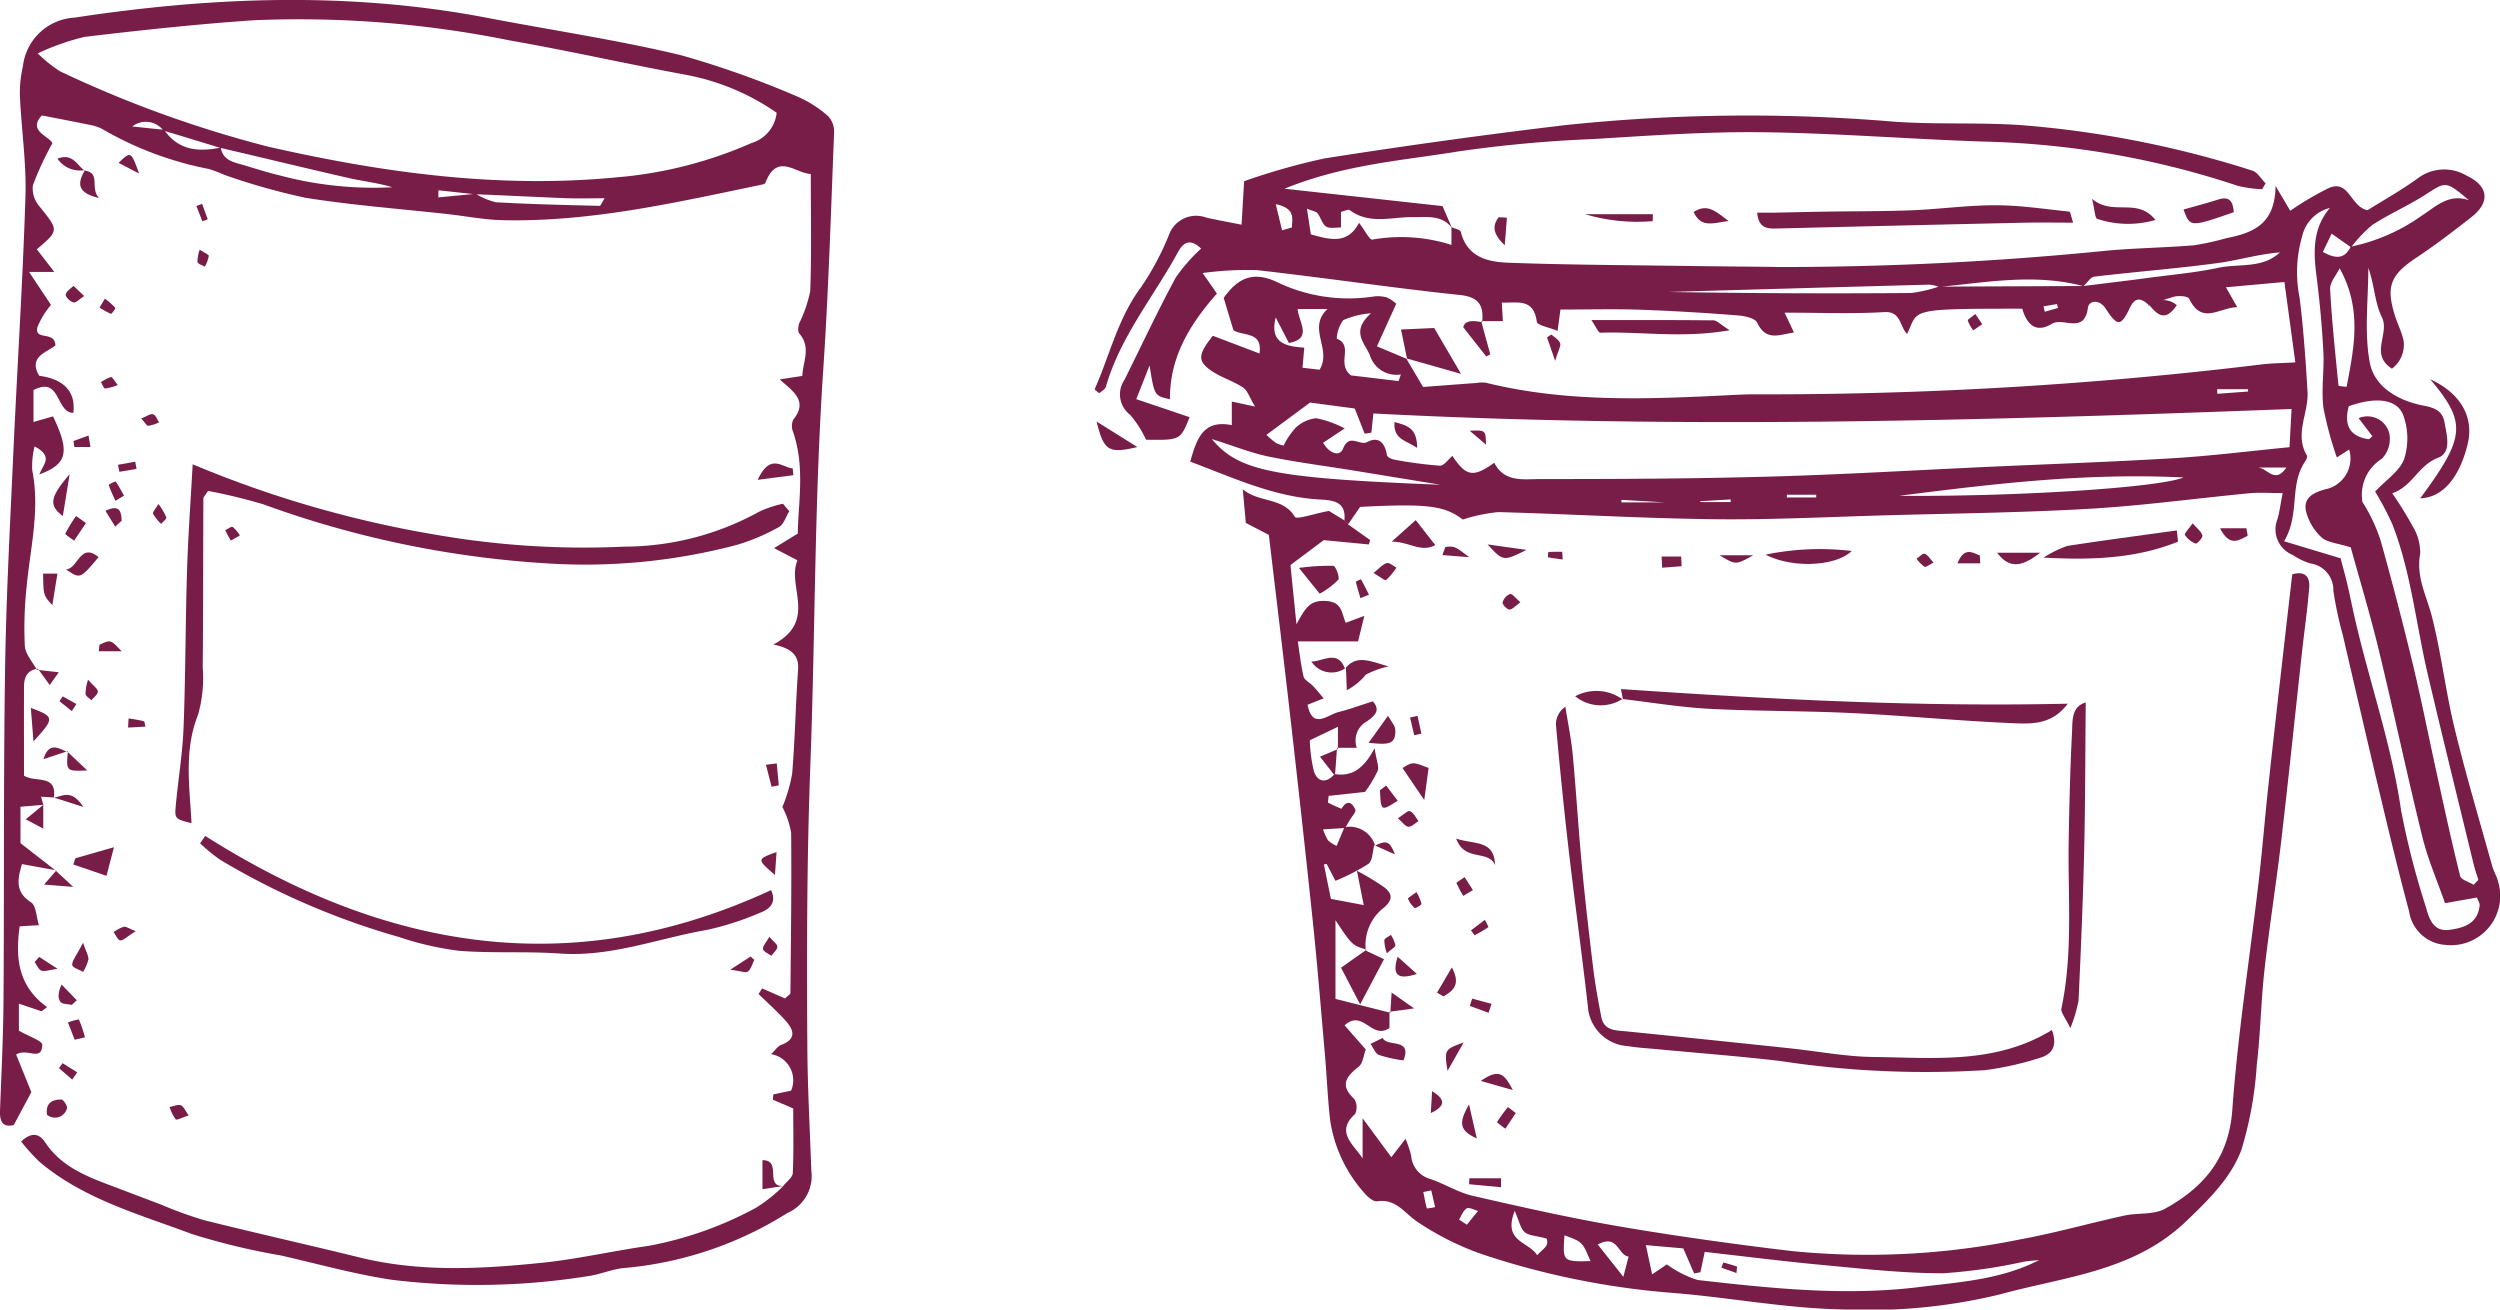
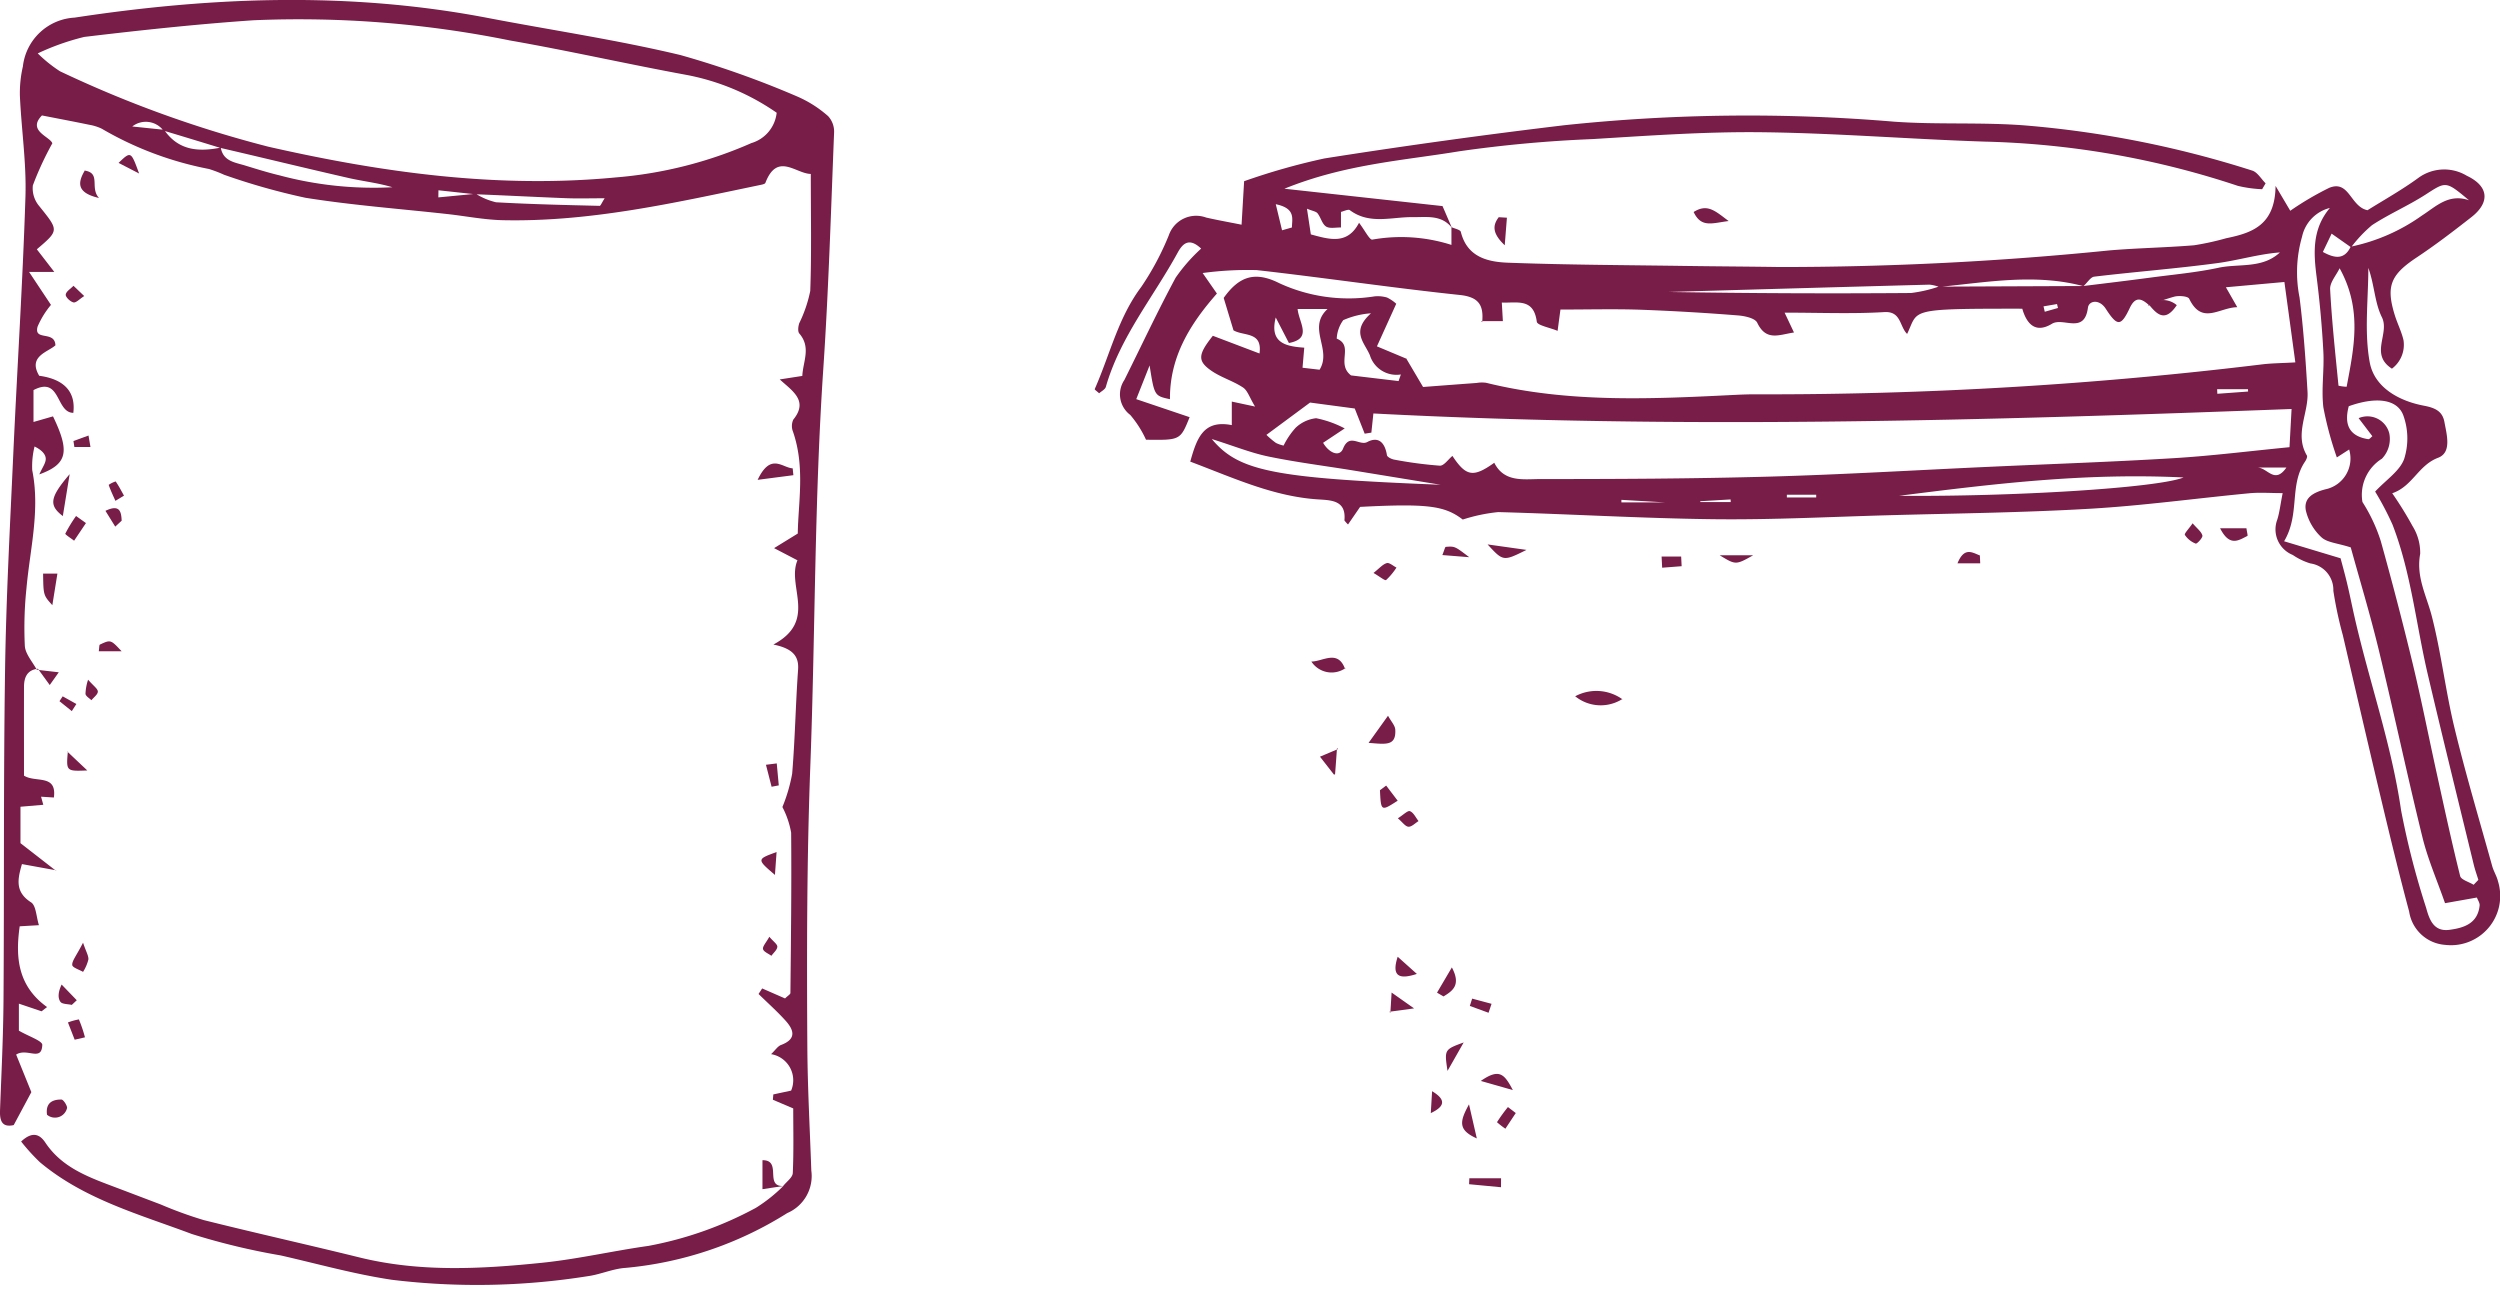
<svg xmlns="http://www.w3.org/2000/svg" width="182.658" height="95.679" viewBox="0 0 182.658 95.679">
  <g fill="#781d47">
    <path d="M108.293 23.545c.113-1.2-.2-1.84-1.629-1.992-4.958-.522-9.893-1.262-14.848-1.819a24.66 24.66 0 0 0-3.947.214l1.042 1.5c-2.007 2.277-3.453 4.665-3.43 7.719-1.138-.247-1.138-.247-1.488-2.467l-.975 2.463 3.9 1.317c-.679 1.682-.679 1.682-3.187 1.648a7.728 7.728 0 0 0-1.153-1.814 1.877 1.877 0 0 1-.424-2.557c1.243-2.495 2.426-5.021 3.746-7.474a12.5 12.5 0 0 1 1.859-2.12c-.841-.793-1.316-.433-1.711.29-1.778 3.256-4.206 6.164-5.252 9.815-.054.188-.322.313-.489.467-.137-.127-.341-.267-.323-.307 1.108-2.5 1.707-5.21 3.4-7.465a20.079 20.079 0 0 0 2.017-3.782 2.111 2.111 0 0 1 2.72-1.287c.837.192 1.684.341 2.592.523l.186-3.177a48.2 48.2 0 0 1 5.869-1.664q8.739-1.377 17.528-2.427a127.381 127.381 0 0 1 24.09-.259c3.18.228 6.392.027 9.57.274a74.483 74.483 0 0 1 16.6 3.3c.384.121.653.611.976.929l-.253.432a9.181 9.181 0 0 1-1.776-.246 63.226 63.226 0 0 0-18.49-3.232c-5.414-.177-10.822-.62-16.236-.685-4.137-.051-8.282.248-12.417.5a95.278 95.278 0 0 0-9.751.893c-4.115.679-8.343.94-12.766 2.733l11.552 1.269c.2.458.442 1.023.683 1.583-.764-.964-1.833-.762-2.854-.776-1.544-.02-3.155.567-4.6-.509-.121-.089-.435.08-.648.127v1.14c-.37-.012-.82.1-1.088-.071-.292-.187-.384-.663-.623-.965-.11-.14-.362-.167-.774-.338l.283 1.877c1.4.384 2.682.759 3.523-.848.423.553.772 1.269.972 1.229a12.069 12.069 0 0 1 5.778.388v-1.3c.237.114.646.186.686.349.459 1.856 1.983 2.2 3.477 2.252 4.294.159 8.594.172 12.893.235 2.307.034 4.614.043 6.921.08a239.514 239.514 0 0 0 24.087-1.214c2.064-.175 4.14-.206 6.2-.376a19.816 19.816 0 0 0 2.336-.512c1.862-.386 3.583-.926 3.613-3.826l1.074 1.817a21.953 21.953 0 0 1 2.843-1.673c1.472-.606 1.54 1.374 2.8 1.634 1.148-.72 2.471-1.456 3.687-2.341a3.2 3.2 0 0 1 3.573-.175c1.581.749 1.734 1.927.319 3.031-1.3 1.017-2.62 2.029-4 2.945-1.89 1.258-2.249 2.087-1.577 4.232.19.606.487 1.184.628 1.8a2.181 2.181 0 0 1-.845 2.084c-1.656-1.063-.136-2.557-.735-3.762-.529-1.065-.545-2.384-.989-3.6 0 2.3-.307 4.659.1 6.888.333 1.842 2.132 2.834 3.954 3.178.846.16 1.366.416 1.507 1.2.166.925.549 2.225-.468 2.608-1.446.546-1.864 2.09-3.347 2.591a26.506 26.506 0 0 1 1.492 2.412 3.686 3.686 0 0 1 .551 2.017c-.316 1.686.469 3.063.856 4.581.687 2.687 1 5.468 1.657 8.165.819 3.381 1.818 6.718 2.75 10.071.106.38.334.73.423 1.112a3.6 3.6 0 0 1-3.868 4.638 2.87 2.87 0 0 1-2.624-2.43c-.7-2.617-1.341-5.252-1.969-7.888-.976-4.1-1.922-8.2-2.875-12.3a28.512 28.512 0 0 1-.695-3.251 1.953 1.953 0 0 0-1.678-2 4.674 4.674 0 0 1-1.287-.619 2.012 2.012 0 0 1-1.133-2.577c.165-.522.223-1.078.394-1.941-.907 0-1.675-.062-2.431.01-3.884.37-7.758.906-11.65 1.132-4.933.287-9.88.339-14.822.477-4.216.118-8.434.337-12.648.288-5.255-.062-10.507-.378-15.762-.521a12.387 12.387 0 0 0-2.591.545c-1.311-1-2.522-1.184-7.5-.925l-.883 1.284a2.238 2.238 0 0 1-.264-.295c.142-1.438-.9-1.473-1.863-1.532-3.312-.2-6.245-1.579-9.4-2.764.481-1.716.956-3.075 3.035-2.667v-1.72l1.7.364c-.4-.653-.541-1.167-.878-1.391-.719-.479-1.591-.729-2.3-1.216-1.044-.716-1-1.189.094-2.564l3.408 1.294c.231-1.627-1.154-1.248-1.9-1.693l-.716-2.367c1.131-1.588 2.289-1.971 4.069-1.074a12.091 12.091 0 0 0 6.947.96 2.384 2.384 0 0 1 .92.085 2.86 2.86 0 0 1 .671.455l-1.411 3.112 2.184.914-.053-.046 1.24 2.1c1.13-.085 2.522-.192 3.914-.294a2.253 2.253 0 0 1 .689-.013c6.035 1.492 12.156 1.184 18.276.88.479-.023.958-.038 1.437-.037a299.234 299.234 0 0 0 36.986-2.188c.695-.085 1.4-.086 2.429-.145-.256-1.884-.515-3.794-.8-5.874l-4.274.386.832 1.457c-1.311.012-2.577 1.329-3.513-.617-.092-.19-.73-.239-1.07-.16a17.117 17.117 0 0 0-1.935.674l.046-.064c-.55-.5-.984-.616-1.38.217-.646 1.364-.909 1.374-1.76.058-.468-.723-1.231-.592-1.3-.073-.257 1.975-1.808.676-2.626 1.174-1.247.76-1.87-.053-2.171-1.1-8.478-.005-7.552.053-8.413 1.843-.561-.544-.427-1.668-1.662-1.595-2.357.14-4.728.04-7.291.04l.686 1.45c-1.1.163-2.031.658-2.686-.715-.159-.332-.911-.494-1.406-.532a167.087 167.087 0 0 0-7.109-.416c-1.9-.065-3.807-.013-5.862-.013l-.208 1.557c-.583-.243-1.484-.4-1.52-.668-.229-1.744-1.434-1.355-2.556-1.4l.078 1.357h-1.585zm43.913-2.647c1.647-.2 3.3-.4 4.941-.619s3.315-.366 4.938-.714c1.5-.322 3.2.083 4.494-1.122-1.562.118-3.059.581-4.59.784-2.983.4-5.988.63-8.977.987-.281.033-.514.464-.793.693-3.519-.938-7.029-.285-10.541.057a2.776 2.776 0 0 0-.7-.167q-9.53.257-19.059.535 8.853.147 17.706.076a10.014 10.014 0 0 0 2.024-.466zm19.545-2.875a13.714 13.714 0 0 0 5.194-2.268c1.057-.681 1.955-1.631 3.446-1.124-1.708-1.432-1.673-1.378-3.175-.412-1.261.811-2.656 1.412-3.91 2.232a9.879 9.879 0 0 0-1.529 1.62l-1.421-1-.64 1.337c.885.488 1.576.569 2.035-.385zM98.982 29.847l-3.264-.435-3.189 2.36a5.944 5.944 0 0 0 .7.593 2.6 2.6 0 0 0 .554.191 5.668 5.668 0 0 1 .878-1.3 2.6 2.6 0 0 1 1.5-.7 7.657 7.657 0 0 1 2.088.746l-1.579 1.05c.416.724 1.193 1.086 1.461.422.464-1.148 1.2-.178 1.764-.477.842-.45 1.3.073 1.439.958.021.139.35.3.556.331a29.712 29.712 0 0 0 3.309.438c.3.014.614-.463.92-.713.993 1.5 1.52 1.6 3.057.5.724 1.447 2.139 1.192 3.356 1.191 5.573 0 11.149-.024 16.72-.179 5.335-.148 10.664-.469 16-.713 4.533-.207 9.07-.361 13.6-.637 2.8-.171 5.6-.527 8.426-.8l.151-2.791c-22.512.85-44.81 1.487-67.085.327l-.148 1.4-.488.077zm71.247-14.654a2.763 2.763 0 0 0-2.033 2.1 9.384 9.384 0 0 0-.184 4.44c.288 2.289.449 4.6.584 6.9.09 1.542-.974 3.079-.048 4.647.053.09-.044.312-.127.434-1.183 1.733-.354 3.846-1.537 5.833l4.126 1.244c.112.426.3 1.1.466 1.788.2.828.363 1.663.552 2.492 1.072 4.719 2.7 9.294 3.4 14.117a58.867 58.867 0 0 0 1.83 7.132c.234.847.542 1.768 1.7 1.617 1.062-.139 2.072-.459 2.212-1.774.021-.193-.136-.406-.2-.587l-2.328.413c-.584-1.676-1.255-3.208-1.648-4.807-1.12-4.549-2.088-9.134-3.191-13.687-.629-2.6-1.405-5.162-2.049-7.5-.986-.317-1.731-.353-2.144-.742a3.869 3.869 0 0 1-1.138-1.96c-.171-.919.543-1.31 1.429-1.542a2.3 2.3 0 0 0 1.736-2.91l-.9.58a25.227 25.227 0 0 1-.985-3.661c-.157-1.333.07-2.707 0-4.056a74.87 74.87 0 0 0-.493-5.474c-.228-1.777-.327-3.498.97-5.037zm10.5 49.454l.348-.361c-.114-.374-.247-.743-.339-1.123-1.126-4.633-2.269-9.262-3.358-13.9-.855-3.642-1.211-7.4-2.571-10.922a21.66 21.66 0 0 0-1.274-2.425c.807-.865 1.809-1.507 2.124-2.394a4.965 4.965 0 0 0-.069-3.185c-.464-1.215-2.05-1.35-3.982-.657-.343 1.287-.014 2.184 1.425 2.408.087.013.2-.141.3-.217l-1.005-1.319a1.644 1.644 0 0 1 2.244 1.125 2.085 2.085 0 0 1-.54 1.836 3.109 3.109 0 0 0-1.424 3.166 12.045 12.045 0 0 1 1.34 2.857q1.248 4.467 2.338 8.979c.632 2.625 1.152 5.277 1.733 7.915.557 2.531 1.1 5.064 1.728 7.578.073.274.648.428.987.639zm-41.99-28.422c8.2.074 18.839-.561 20.8-1.339-7.236-.357-14.009.482-20.795 1.339zm-33.482-.807l-6.5-1.062c-2.026-.328-4.067-.584-6.075-1-1.27-.262-2.491-.758-4.144-1.278 1.961 2.347 4.471 2.859 16.724 3.34zm65.68-15.813c-.243.509-.716 1.03-.69 1.524.123 2.355.38 4.7.611 7.05a2.955 2.955 0 0 0 .595.078c.53-2.831 1.16-5.642-.511-8.652zm-68.753 8.237l.168-.482a2.031 2.031 0 0 1-2.264-1.407c-.393-.933-1.409-1.732.082-3.062a6.082 6.082 0 0 0-2.028.5 2.491 2.491 0 0 0-.476 1.35c1.285.535-.071 1.833 1.047 2.688zm-8.975-4.646c-.472 1.86.734 2.115 2.084 2.206l-.126 1.466 1.245.145c.929-1.491-.937-3.037.584-4.438h-2.188c.093 1.008 1.106 2.16-.636 2.486zm28.451 13.511l-3.195-.187v.187zm4.792-.024l-.008-.193-2.215.131v.062zM93.671 16.826l.721-.206c.006-.634.295-1.393-1.18-1.7zm73.375 17.335h-2.1c.732.016 1.242 1.245 2.105 0zm-5.055-5.723l.015.333 2.247-.164-.008-.169zm-31.437 7.71v.2h2.143v-.2zm18.752-13.764l.091.394.964-.275-.068-.288zM2.766 48.86c-.8.095-1.011.645-1.013 1.338-.005 2.177 0 4.354 0 6.472.833.537 2.412-.139 2.184 1.6h.01L3 58.209l.163.592-1.667.142v2.661l2.572 2 .056-.013-2.52-.458c-.333 1.136-.5 2.048.665 2.794.37.237.377 1.043.576 1.67l-1.406.082c-.319 2.264-.144 4.359 2 5.9l-.4.31-1.659-.559v1.974c.707.412 1.721.745 1.71 1.04-.047 1.257-1.111.191-1.91.708l1.111 2.743-1.289 2.407c-.853.193-1.03-.313-1-1.079.1-2.679.235-5.359.254-8.039.056-8.042-.005-16.085.114-24.125.077-5.259.362-10.517.6-15.773.284-6.278.692-12.552.89-18.833.077-2.451-.3-4.914-.407-7.374a8.6 8.6 0 0 1 .219-2.123A4.025 4.025 0 0 1 5.45 1.287C15.53-.245 25.577-.62 35.643 1.311c4.688.9 9.422 1.6 14.059 2.708a68.431 68.431 0 0 1 8.534 3.026 8.5 8.5 0 0 1 2.273 1.445 1.661 1.661 0 0 1 .432 1.206c-.229 5.722-.4 11.449-.782 17.161-.659 9.7-.589 19.424-.955 29.131-.258 6.849-.26 13.687-.217 20.53.019 3 .187 6.005.29 9.007a2.942 2.942 0 0 1-1.755 3.105 26.705 26.705 0 0 1-11.814 4.006c-.94.059-1.851.489-2.793.611a51.463 51.463 0 0 1-14.271.26c-2.74-.407-5.429-1.166-8.137-1.782a49.784 49.784 0 0 1-6.49-1.564c-3.837-1.441-7.87-2.535-11.108-5.252a14.537 14.537 0 0 1-1.365-1.506c.856-.8 1.387-.493 1.768.078 1.177 1.767 3.019 2.475 4.878 3.174 1.186.447 2.369.9 3.556 1.348a29.684 29.684 0 0 0 3.138 1.14c3.782.947 7.589 1.794 11.374 2.728 4.419 1.091 8.88.848 13.328.393 2.611-.267 5.186-.868 7.79-1.235a26.7 26.7 0 0 0 7.849-2.778 11.37 11.37 0 0 0 2.01-1.6h-.012c.244-.314.685-.618.7-.942.073-1.585.033-3.175.033-4.723l-1.488-.635.034-.389 1.3-.279a1.933 1.933 0 0 0-1.464-2.663c.315-.3.485-.579.726-.67 1.177-.443.931-1.123.3-1.812-.611-.671-1.292-1.279-1.942-1.914l.264-.406 1.672.732c.2-.2.391-.3.392-.4.039-3.9.089-7.808.054-11.711a6.466 6.466 0 0 0-.639-1.875 11.893 11.893 0 0 0 .713-2.434c.211-2.533.252-5.08.433-7.616.072-1.017-.448-1.542-1.805-1.822 3.271-1.747.955-4.246 1.759-6.154l-1.708-.89 1.731-1.066c.028-2.231.548-4.84-.346-7.435a1.118 1.118 0 0 1 .019-.889c1.115-1.373-.044-2.075-.991-2.936l1.65-.256c.045-1.056.658-2.081-.22-3.1-.126-.146-.081-.514-.007-.744a9.741 9.741 0 0 0 .807-2.367c.1-2.775.039-5.556.039-8.547-1.093-.013-2.448-1.614-3.317.651-.036.094-.266.132-.413.163-6.2 1.291-12.391 2.707-18.783 2.566-1.349-.03-2.692-.3-4.038-.448-3.456-.384-6.932-.641-10.362-1.188a48.319 48.319 0 0 1-5.951-1.682 9.323 9.323 0 0 0-1.111-.424 24.8 24.8 0 0 1-7.835-2.945 3.408 3.408 0 0 0-.905-.284c-1.1-.229-2.213-.438-3.458-.682-1.106 1.122.6 1.548.758 2.036A22.839 22.839 0 0 0 2.4 13.546a2.013 2.013 0 0 0 .471 1.517c1.428 1.78 1.457 1.757-.18 3.152l1.276 1.653H2.124l1.6 2.408a6.427 6.427 0 0 0-.974 1.577c-.315 1.1 1.257.266 1.3 1.376-.548.5-2.03.8-1.186 2.225 1.821.248 2.683 1.174 2.493 2.71-1.294-.009-.909-2.718-2.909-1.662v2.329l1.425-.41c1.236 2.569 1.074 3.485-1 4.24.219-.5.482-.834.47-1.154s-.3-.632-.818-.886a6.013 6.013 0 0 0-.17 1.736c.587 2.917-.162 5.748-.42 8.613a27.681 27.681 0 0 0-.121 4.22c.038.6.566 1.164.871 1.744zM11.94 9.541a1.609 1.609 0 0 0-2.277-.3l2.327.242c1.039 1.522 2.522 1.626 4.141 1.3.171 1 1.032 1.081 1.771 1.308.831.254 1.663.516 2.508.718a26.6 26.6 0 0 0 8.261.872c-1.049-.317-2.131-.432-3.185-.672-3.13-.714-6.249-1.477-9.4-2.207q-2.066-.636-4.146-1.261zm22.762 4.651l-2.668-.289-.007.519 2.737-.262a4.9 4.9 0 0 0 1.477.619c2.521.142 5.047.2 7.571.261.073 0 .152-.221.367-.554-1.026 0-1.929.03-2.829-.005-2.208-.086-4.415-.204-6.648-.289zM2.759 3.901a10.075 10.075 0 0 0 1.622 1.306 84.233 84.233 0 0 0 15.223 5.511c8.352 1.9 16.785 3.063 25.378 2.246a30.752 30.752 0 0 0 9.918-2.51 2.6 2.6 0 0 0 1.846-2.216 17.143 17.143 0 0 0-6.61-2.769c-4.3-.79-8.566-1.759-12.88-2.513a77.664 77.664 0 0 0-18.747-1.475c-4.125.283-8.241.727-12.348 1.216a17.753 17.753 0 0 0-3.402 1.204z" />
-     <path d="M98.245 38.03a2.238 2.238 0 0 0 .264.295l1.6 1.134-.1.32-3.292-.315-2.43 1.819c.1 1.038.238 2.361.436 4.321.651-1.157.944-1.716 2.017-1.7 1.356.021 1.257.869 1.584 1.6l1.357-.506-.457 1.864h-4.4c.114.749.208 1.671.419 2.567.063.268.464.449.689.69.272.291.521.6.78.906l-1.176.466c.361 1.842 1.442.741 2.266.533s1.632-.507 2.5-.782c.56.617.2 1.018-.409 1.447a1.6 1.6 0 0 0-.76 1.95h-1.445l.065.089v-1.625l-2.054.983a10.983 10.983 0 0 0 .305 2.292c.276.756.869.872 1.469.219l.075-.038c1.189.177 2.057-.332 2.885-1.89.143.936.335 1.348.225 1.65a9.38 9.38 0 0 1-.924 1.541l-2.658.289-.054.49a10.233 10.233 0 0 0 .993.453c.405-.7.787-.449 1.007.062.076.175-.276.534-.432.809-.1.178-.2.356-.306.533l-1.618.1a4.018 4.018 0 0 0 .369.81 2.762 2.762 0 0 0 .623.4l.57-1.366a1.937 1.937 0 0 1 2.237 1.34l-.051-.036c-.135.471-.122 1.135-.434 1.373a14.762 14.762 0 0 1-2.409 1.237l-.643-1.237-.2.045.512 2.515 2.4.45-.5-2.506a18.934 18.934 0 0 1 2.019 1.222c.533.441.657.843-.023 1.457a3.429 3.429 0 0 0-1.344 3.147l.061-.058c-1.062-.325-1.062-.325-2.279-2.156v5.749l4.02 1.017-.075-.078v1.186c-1.293.907-1.92-1.412-3.281-.193l1.549 1.762c-.159.413-.2 1.01-.522 1.262-.923.729-1.389 1.361-.318 2.358A1.136 1.136 0 0 1 99 81.403c-1.441 1.3-.12 2.2.556 3.233v-2.932l2.1 2.845 1.038-1.344a8.388 8.388 0 0 1 .407 1.217 1.924 1.924 0 0 0 1.4 1.719c1.053.355 2.031.983 3.1 1.229 3.564.82 7.138 1.625 10.741 2.241 4.155.71 8.337 1.289 12.523 1.79a55.724 55.724 0 0 0 16.67-.835c2.582-.47 5.117-1.191 7.684-1.753.98-.215 2.132-.041 2.957-.495 2.815-1.55 4.67-3.682 4.924-7.233.4-5.552 1.272-11.069 1.916-16.6.276-2.371.466-4.752.723-7.125.377-3.485.777-6.968 1.171-10.451.187-1.655.381-3.309.569-4.945.948-.28 1.3.2 1.241.953-.125 1.58-.355 3.152-.528 4.728-.505 4.587-.977 9.177-1.514 13.76-.369 3.157-.874 6.3-1.227 9.456-.256 2.291-.287 4.607-.56 6.9a27.241 27.241 0 0 1-1.123 6.237c-.763 2.061-2.386 3.645-4.026 5.219-3.844 3.69-8.856 4.047-13.571 5.343a40.487 40.487 0 0 1-11.374 1.114c-4.2-.059-8.387-.874-12.592-1.211a58.056 58.056 0 0 1-13.993-2.851 20.736 20.736 0 0 1-4.629-2.328c-.949-.62-1.561-1.722-2.963-1.514-.284.042-.715-.333-.949-.621a10.239 10.239 0 0 1-2.491-5.334c-.176-1.581-.239-3.174-.377-4.76-.283-3.238-.545-6.479-.882-9.712a1630.67 1630.67 0 0 0-1.7-15.429c-.486-4.271-1.007-8.538-1.516-12.835l-1.681-.872-.224-2.457c1.252 1.019 2.906.553 3.808 2.009.138.222 1.34-.215 2.487-.429zm50.74 54.036c-.363.036-.729.058-1.09.113a40.386 40.386 0 0 1-5.882.849c-2.934.006-5.873-.325-8.8-.6-2.9-.268-5.792-.638-8.66-.96l-.316 1.487-.457.085-.794-1.828-2.733-.24.456 2.139 1.075-.732a7.712 7.712 0 0 0 2.253 1.142c5.384.613 10.782 1.184 16.205.513 2.963-.363 5.978-.545 8.743-1.968zm-32.778.075c-.582-1.372-.56-1.4-1.9-1.884-.139 1.92-.126 1.929 1.9 1.884zm-3.9-.432c.337-.358.636-.547.723-.807.077-.227-.084-.534-.06-.417-.75-.2-1.281-.205-1.58-.47s-.394-.8-.718-1.543c-.898 2.275 1.02 2.227 1.635 3.237zm6.3 1.579l.386-1.479c-.782-.076-.772-1.689-2.256-.88l1.871 2.359zm-12.005-4.186l.571.38.819-1.009c-.283-.071-.646-.284-.829-.18-.256.147-.379.528-.56.809zm-2.03-2.127l-.579.119c.078.4.146.808.26 1.2a4.846 4.846 0 0 0 .6-.1zM57.668 37.349c-.248.4-.4.967-.763 1.161a14.856 14.856 0 0 1-3.063 1.3 43.4 43.4 0 0 1-13.2 1.391 73.382 73.382 0 0 1-21.411-4.358 41.326 41.326 0 0 0-4.032-.977c-.189.312-.339.444-.34.577-.021 4.1-.006 8.211-.048 12.315a9.868 9.868 0 0 1-.338 3.456c-1.05 2.63-.614 5.274-.48 7.931-1.215-.31-1.242-.312-1.146-1.338.178-1.9.494-3.787.566-5.688.146-3.8.134-7.608.252-11.411.08-2.6.272-5.2.412-7.784a80.363 80.363 0 0 0 18.256 5.228 62.843 62.843 0 0 0 13.306.786 20.453 20.453 0 0 0 9.842-2.559 8.083 8.083 0 0 1 1.724-.575z" />
-     <path d="M149.92 75.256c.47 1.3-.109 1.819-.933 2.052a22.777 22.777 0 0 1-3.941.88 70.5 70.5 0 0 1-14.976-.668c-2.991-.352-6-.579-8.995-.865-.712-.067-1.43-.1-2.135-.222a3.109 3.109 0 0 1-2.927-2.936c-.442-3.863-.974-7.717-1.422-11.58a366.342 366.342 0 0 1-.911-8.992 1.554 1.554 0 0 1 .691-1.285c.184 1.172.428 2.338.539 3.517.253 2.689.411 5.386.664 8.075.238 2.521.529 5.039.836 7.553.143 1.172.359 2.338.582 3.5.2 1.049 1.063.991 1.861 1.072q5.938.6 11.872 1.23c2.059.216 4.113.617 6.173.64 4.413.05 8.917.55 13.022-1.971zM14.997 61.077c13.1 8.308 26.761 10.708 41.34 3.957.439.953-.135 1.4-.812 1.659a21.328 21.328 0 0 1-3.847 1.243c-3.579.619-7.028 2-10.767 1.732-2.45-.172-4.925-.005-7.372-.2a22.358 22.358 0 0 1-4.363-1 54.6 54.6 0 0 1-13.068-5.635 13.039 13.039 0 0 1-1.488-1.216zm103.583-9.954l-.149-.778c10.811.737 21.582 1.316 32.646 1.068-1.191 1.6-2.75 1.479-4.144 1.419-3.873-.167-7.737-.544-11.61-.732-3.482-.17-6.976-.131-10.458-.314-2.116-.111-4.219-.467-6.329-.714zm32.889-34.855c-1.261 0-2.341-.02-3.419 0q-9.04.2-18.081.424c-.741.019-1.47.081-1.584-1.156.466 0 .893.006 1.32 0 1.182-.021 2.363-.052 3.544-.071 2.137-.034 4.274-.019 6.408-.1 2.056-.082 4.107-.373 6.16-.369 1.8 0 3.591.284 5.384.466.062.005.096.274.268.806zm.921 35.053c-.035 3.692-.031 7.288-.115 10.883-.086 3.634-.241 7.267-.41 10.9a10.72 10.72 0 0 1-.6 2.016c-.355-.757-.714-1.145-.651-1.444.861-4.073.461-8.193.532-12.295.044-2.614.109-5.23.241-7.841.047-.839-.077-1.893 1.003-2.219zm25.17-23.613c2.255 1.039 3.218 2.8 2.728 4.771-.619 2.483-1.844 3.875-3.461 3.932 3.327-4.502 3.405-5.511.733-8.703zm-18.425 11.869c-2.952 1.182-6.055 1.374-9.828 1.163a8.315 8.315 0 0 1 1.733-.852c2.664-.411 5.336-.762 8.006-1.132zm-42.862-16.19c3.173 0 6.047-.011 8.922.02.242 0 .482.283 1.182.722-3.487.607-6.48.08-9.447.181-.151.005-.317-.433-.657-.923zm-13.465 2.839l-.448-2.15 2.429-.111 1.96 3.353c-1.4-.4-2.691-.762-3.988-1.133zm-3.026 43.225l1.34.632c-.554 1.05-1.04 1.968-1.746 3.3l-1.394-2.678 1.857-1.314zm29.214-28.927a19.638 19.638 0 0 1 6.295-.268c-1.128 1.112-4.303 1.298-6.295.268zm23.855-25.996c1.545 1.3 3.283-.146 4.633 1.543a7.177 7.177 0 0 1-4.252-.078c-.174-.063-.172-.616-.381-1.465zm10.357.975c-3.186 1.107-3.186 1.107-3.673-.194.845-.242 1.7-.461 2.533-.729.9-.288 1.075.224 1.14.923zm-47.399.147h4.957l-.013.507a13.423 13.423 0 0 1-4.944-.507zM96.42 43.377l-1.516-1.883a16.772 16.772 0 0 1 2.515-.155c.162.013.488.842.359 1.021a5.679 5.679 0 0 1-1.358 1.017zm1.854 5.483c.83-1.049 1.762-.573 3.178-.169a6.535 6.535 0 0 0-1.658.6 4.458 4.458 0 0 1-1.392 1.138l-.062-1.644zM5.503 62.711l2.823-.811-.544 2.089-2.424-.826zM80.12 30.798l2.979 1.865c-2.121.501-2.445.274-2.979-1.865zm28.1-7.332l.665 2.43-.3.143-1.672-2.125c.1-.521.712-.507 1.383-.369zm-6.535 16.102l1.752-1.567 1.432 1.828c-1.079.555-1.825-.225-3.184-.261zm2.375 18.886l-1.588-2.34c.747-.458.747-.458 1.906 0zM4.82 41.599c.884-.021 1.024-2.014 2.383-.892-1.347 1.602-1.347 1.602-2.383.892zm97.723 35.878a10.155 10.155 0 0 1-1.8-.4c-.268-.116-.408-.528-.606-.807l.884-.437c.313.7 2.184-.043 1.522 1.644zm43.377-37.09h3.135c-1.294 1.019-2.235 1.205-3.135 0zM106.396 61.27c1.354.455 2.77.067 2.839 1.934-.497-1.151-2.238-.218-2.839-1.934zM2.253 51.722c1.745.657 1.755.733.193 2.447z" />
    <path d="M118.536 51.072a2.955 2.955 0 0 1-3.447-.2 3.272 3.272 0 0 1 3.483.243zM5.09 34.643l-.5 3.063c-1.02-.786-.976-1.334.5-3.063zm104.578 52.1l-2.332-.221.019-.436h2.317zM4.194 41.911l-.37 2.306c-.653-.726-.653-.726-.675-2.306zm95.798 12.366l1.421-1.982c.226.416.512.708.53 1.015.069 1.226-.71 1.061-1.951.967zM56.62 63.925c-1.333-1.143-1.333-1.143.119-1.671zm40.925-7.361l-.075.038-1.028-1.316 1.308-.553-.065-.089q-.065.96-.14 1.92zm.795-7.775a1.766 1.766 0 0 1-2.527-.453c.858-.011 1.93-.892 2.457.528zm27.308-8.218h2.442c-1.27.715-1.27.715-2.442 0zm-16.96-.794l2.843.4c-1.695.841-1.697.849-2.843-.4zm53.519-1.181h1.925c.039.291.111.541.069.562-.621.308-1.292.83-1.994-.562zM55.355 35.059c.959-2.013 1.795-.88 2.561-.84l.051.5zm1.88 51.594l-1.527.233v-2.118c1.451-.016.128 1.937 1.513 1.884zm-53.8-5.206c-.118-.856.386-1.122 1.057-1.11.148 0 .465.508.4.647a.905.905 0 0 1-1.457.463zm103.506-5.282l-1.181 2.079c-.234-1.559-.234-1.559 1.181-2.079zm19.36-60.014c-1.2.143-1.995.527-2.559-.661 1.014-.642 1.578-.07 2.559.661zM6.28 38.217l-.866 1.289c-.226-.178-.67-.456-.642-.517a10.683 10.683 0 0 1 .785-1.289zm153.921.017c.328.385.64.608.713.893.04.156-.4.624-.488.591a1.677 1.677 0 0 1-.791-.632c-.061-.098.285-.445.566-.852zm-37.335 3.135l-1.424.11-.041-.818h1.43zM10.163 12.677l-1.5-.776c.903-.861.903-.861 1.5.776zm91.114 44.719l.841 1.106c-1.219.784-1.219.784-1.294-.766zM4.93 54.926l1.448 1.366c-1.548.062-1.548.062-1.418-1.414zm-2.236-5.991l1.6.184-.66.931-.865-1.189zm6.192-1.351h-1.67c.043-.271.026-.462.085-.49.788-.367.791-.362 1.585.49zM6.068 68.877c.226.675.415.964.389 1.232a3.1 3.1 0 0 1-.389.9c-.279-.165-.772-.312-.789-.5-.026-.301.27-.625.789-1.632zm98.926 3.65l1.084-1.844c.688 1.294.053 1.714-.61 2.12zm-4.642-30.665c.433-.339.672-.635.971-.719.19-.053.468.207.707.326a4.675 4.675 0 0 1-.756.909c-.087.066-.464-.251-.922-.516zm6.995-1.151l-1.964-.156c.151-.369.193-.592.253-.6.662-.05.663-.041 1.711.756zm-5.763 33.292l.091-1.484 1.641 1.158-1.807.246zM5.456 75.965l-.492-1.262a4.49 4.49 0 0 1 .8-.222 10.026 10.026 0 0 1 .444 1.309zm102.445 7.212c-1.389-.619-1.258-1.234-.571-2.489zm2.846-1.855l-.759 1.145a5.988 5.988 0 0 1-.613-.476 11.883 11.883 0 0 1 .8-1.106zM5.367 32.221l1.1-.4.143.839H5.433zm151.602-9.874a1.549 1.549 0 0 1 2.073-.051c-.849 1.271-1.436.684-2.019-.022a2.522 2.522 0 0 0-.054.073zM110.1 15.906l-.159 2.014c-.91-.864-.9-1.444-.438-2.051zM6.179 12.461c1.227.186.36 1.262 1.056 2.005-1.649-.38-1.577-1.116-1.016-2.045zm98.359 68.866l.095-1.6c1.036.619.939 1.112-.095 1.6zm3.654-2.35c1.365-.952 1.727-.492 2.341.667zm.566-4.981l-1.368-.5.17-.534 1.417.38zM5.244 73.422c-.287-.069-.7-.046-.83-.227-.191-.273-.181-.688.088-1.261l1.107 1.147zm98.276-2.264c-1.133.368-1.916.316-1.4-1.255zm-47.31-2.715c.294.349.593.547.584.731-.011.226-.278.441-.434.661-.216-.162-.568-.295-.61-.493s.223-.465.46-.899zm45.922-8.655c.4-.25.72-.585.884-.521.263.1.423.469.627.724-.245.15-.5.425-.734.412s-.432-.326-.777-.615zm-45.38-4.011l.148 1.606-.525.1-.412-1.606zm-52.172-4.9l1 .559-.335.52-.9-.725zm1.856-1.216c.4.461.71.663.712.869s-.3.421-.469.631c-.152-.151-.4-.283-.433-.458a3.681 3.681 0 0 1 .19-1.042zM8.42 38.477l-.716-1.154c1.041-.5 1.158.053 1.185.721zm136.261 2.683h-1.661c.5-1.235 1.091-.78 1.635-.578zM8.433 36.593c-.173-.386-.356-.768-.493-1.166a1.888 1.888 0 0 1 .511-.252c.228.328.412.688.608 1.039zM6.154 21.63c-.347.22-.6.507-.784.465-.235-.054-.584-.386-.567-.568.022-.231.363-.432.566-.646z" />
-     <path d="M6.22 12.421a1.981 1.981 0 0 1-2.021-.831c1.123-.429 1.426.494 1.98.872zm8.545 2.471l.412 1.126-.393.149-.437-1.117zm-.173 3.348c.344.232.669.36.663.467a2.659 2.659 0 0 1-.291.779c-.188-.112-.5-.2-.535-.343a2.616 2.616 0 0 1 .163-.903zm-6.928 3.583a4.731 4.731 0 0 1 .759.668c.036.05-.269.459-.319.44a5.57 5.57 0 0 1-.833-.461zm136.656 1.12l.511.747-.665.448a2.853 2.853 0 0 1-.39-.711c-.025-.089.273-.25.544-.484zm-30.695 3.428l-.594-1.722.316-.208c.222.2.539.374.638.627.076.196-.121.499-.36 1.303zM8.602 28.132a3.675 3.675 0 0 1-.917.254c-.1 0-.206-.3-.309-.465a2.919 2.919 0 0 1 .735-.375c.09-.019.249.286.491.586zm1.718 2.445c.387-.152.659-.362.86-.308s.3.382.445.589a2.911 2.911 0 0 1-.784.255c-.121.008-.257-.252-.521-.536zm-1.7 3.383l1.257-.229.1.527-1.255.214zm2.95 2.861a4.243 4.243 0 0 1 .58.981c.027.125-.241.315-.376.475a3.23 3.23 0 0 1-.588-.734c-.053-.126.19-.377.384-.722zm5.287 2.675l-.405-.755c.189-.088.453-.3.552-.238a2.468 2.468 0 0 1 .525.617zm97.321 1.381c-.359-.046-.719-.087-1.073-.157a1.326 1.326 0 0 1 .028-.387c.334-.025.67-.018 1.006-.018zm27.093.227c-.314.154-.561.363-.663.307a2.651 2.651 0 0 1-.58-.587c.2-.133.45-.412.591-.365.23.077.389.366.652.645zM99.4 43.706c-.117-.4-.245-.79-.332-1.192-.007-.037.367-.2.371-.188.207.368.393.748.581 1.127zm11.687.299c-.344.242-.568.517-.8.527-.172.007-.532-.374-.5-.51a.908.908 0 0 1 .541-.622c.18-.029.424.323.759.605zM9.393 52.492a11.113 11.113 0 0 1 1.109.2c.071.02.083.258.122.4l-1.265.065zm94.176-.193l.281 1.3-.521.121-.307-1.295zM4.96 54.877l-1.785.589c.42-1.315 1.091-.783 1.745-.531a.636.636 0 0 0 .04-.058zm-1.025 3.4c.6-.073 1.268-.68 2.148.679-1.034-.331-1.583-.507-2.135-.682zm-.774.527v1.737l-1.279-.682 1.282-1.057zm97.301 2.98c.852-.407 1.081-.337 1.446.638-.6-.268-1.042-.467-1.491-.67zM4.069 63.609l1.28 1.188-2.129-.166c.415-.479.653-.754.9-1.032a.452.452 0 0 0-.051.01zm102.94.477l.608.946-.7.421a7.023 7.023 0 0 1-.5-.931c-.023-.045.303-.232.592-.436zm-3.52 1.091a3.364 3.364 0 0 1 .369.857c.011.086-.441.349-.5.305a1.8 1.8 0 0 1-.487-.681c-.016-.049.309-.243.618-.481zm3.986 2.8l1.01-.767a3.724 3.724 0 0 1 .268.523c-.32.227-.669.412-1.012.607zm-97.555.058c-.677.423-.926.7-1.133.671-.187-.026-.326-.387-.487-.6a2.669 2.669 0 0 1 .73-.39c.19-.039.411.137.89.319zm91.409 1.617a3.122 3.122 0 0 1-.186-.957c.026-.153.312-.261.481-.389a2.3 2.3 0 0 1 .327.753c.008.136-.291.291-.622.593zM53.353 70.85l1.488-.964.271.245c-.15.294-.236.67-.472.853-.155.12-.526-.04-1.287-.134zm-50.488-.937l1.342.874c-.622.081-.945.216-1.186.127-.211-.077-.329-.4-.488-.622zm2.412 8.964l-.969-.833.262-.366 1.07.671zm8.51 2.62c-.475.151-.875.368-.951.286a3.251 3.251 0 0 1-.444-.9c.274-.053.578-.2.813-.13.197.059.315.38.582.744zm89.755-48.768c-.809-.569-1.743-.6-1.656-1.892.924.254 1.651.416 1.656 1.892zm5.028-.243l-1.19-1.015c1.168-.047 1.168-.047 1.19 1.015zm18.303 60.525l-1.1-.386a3.044 3.044 0 0 1 .142-.379c.337.079.666.188 1 .29z" />
  </g>
</svg>